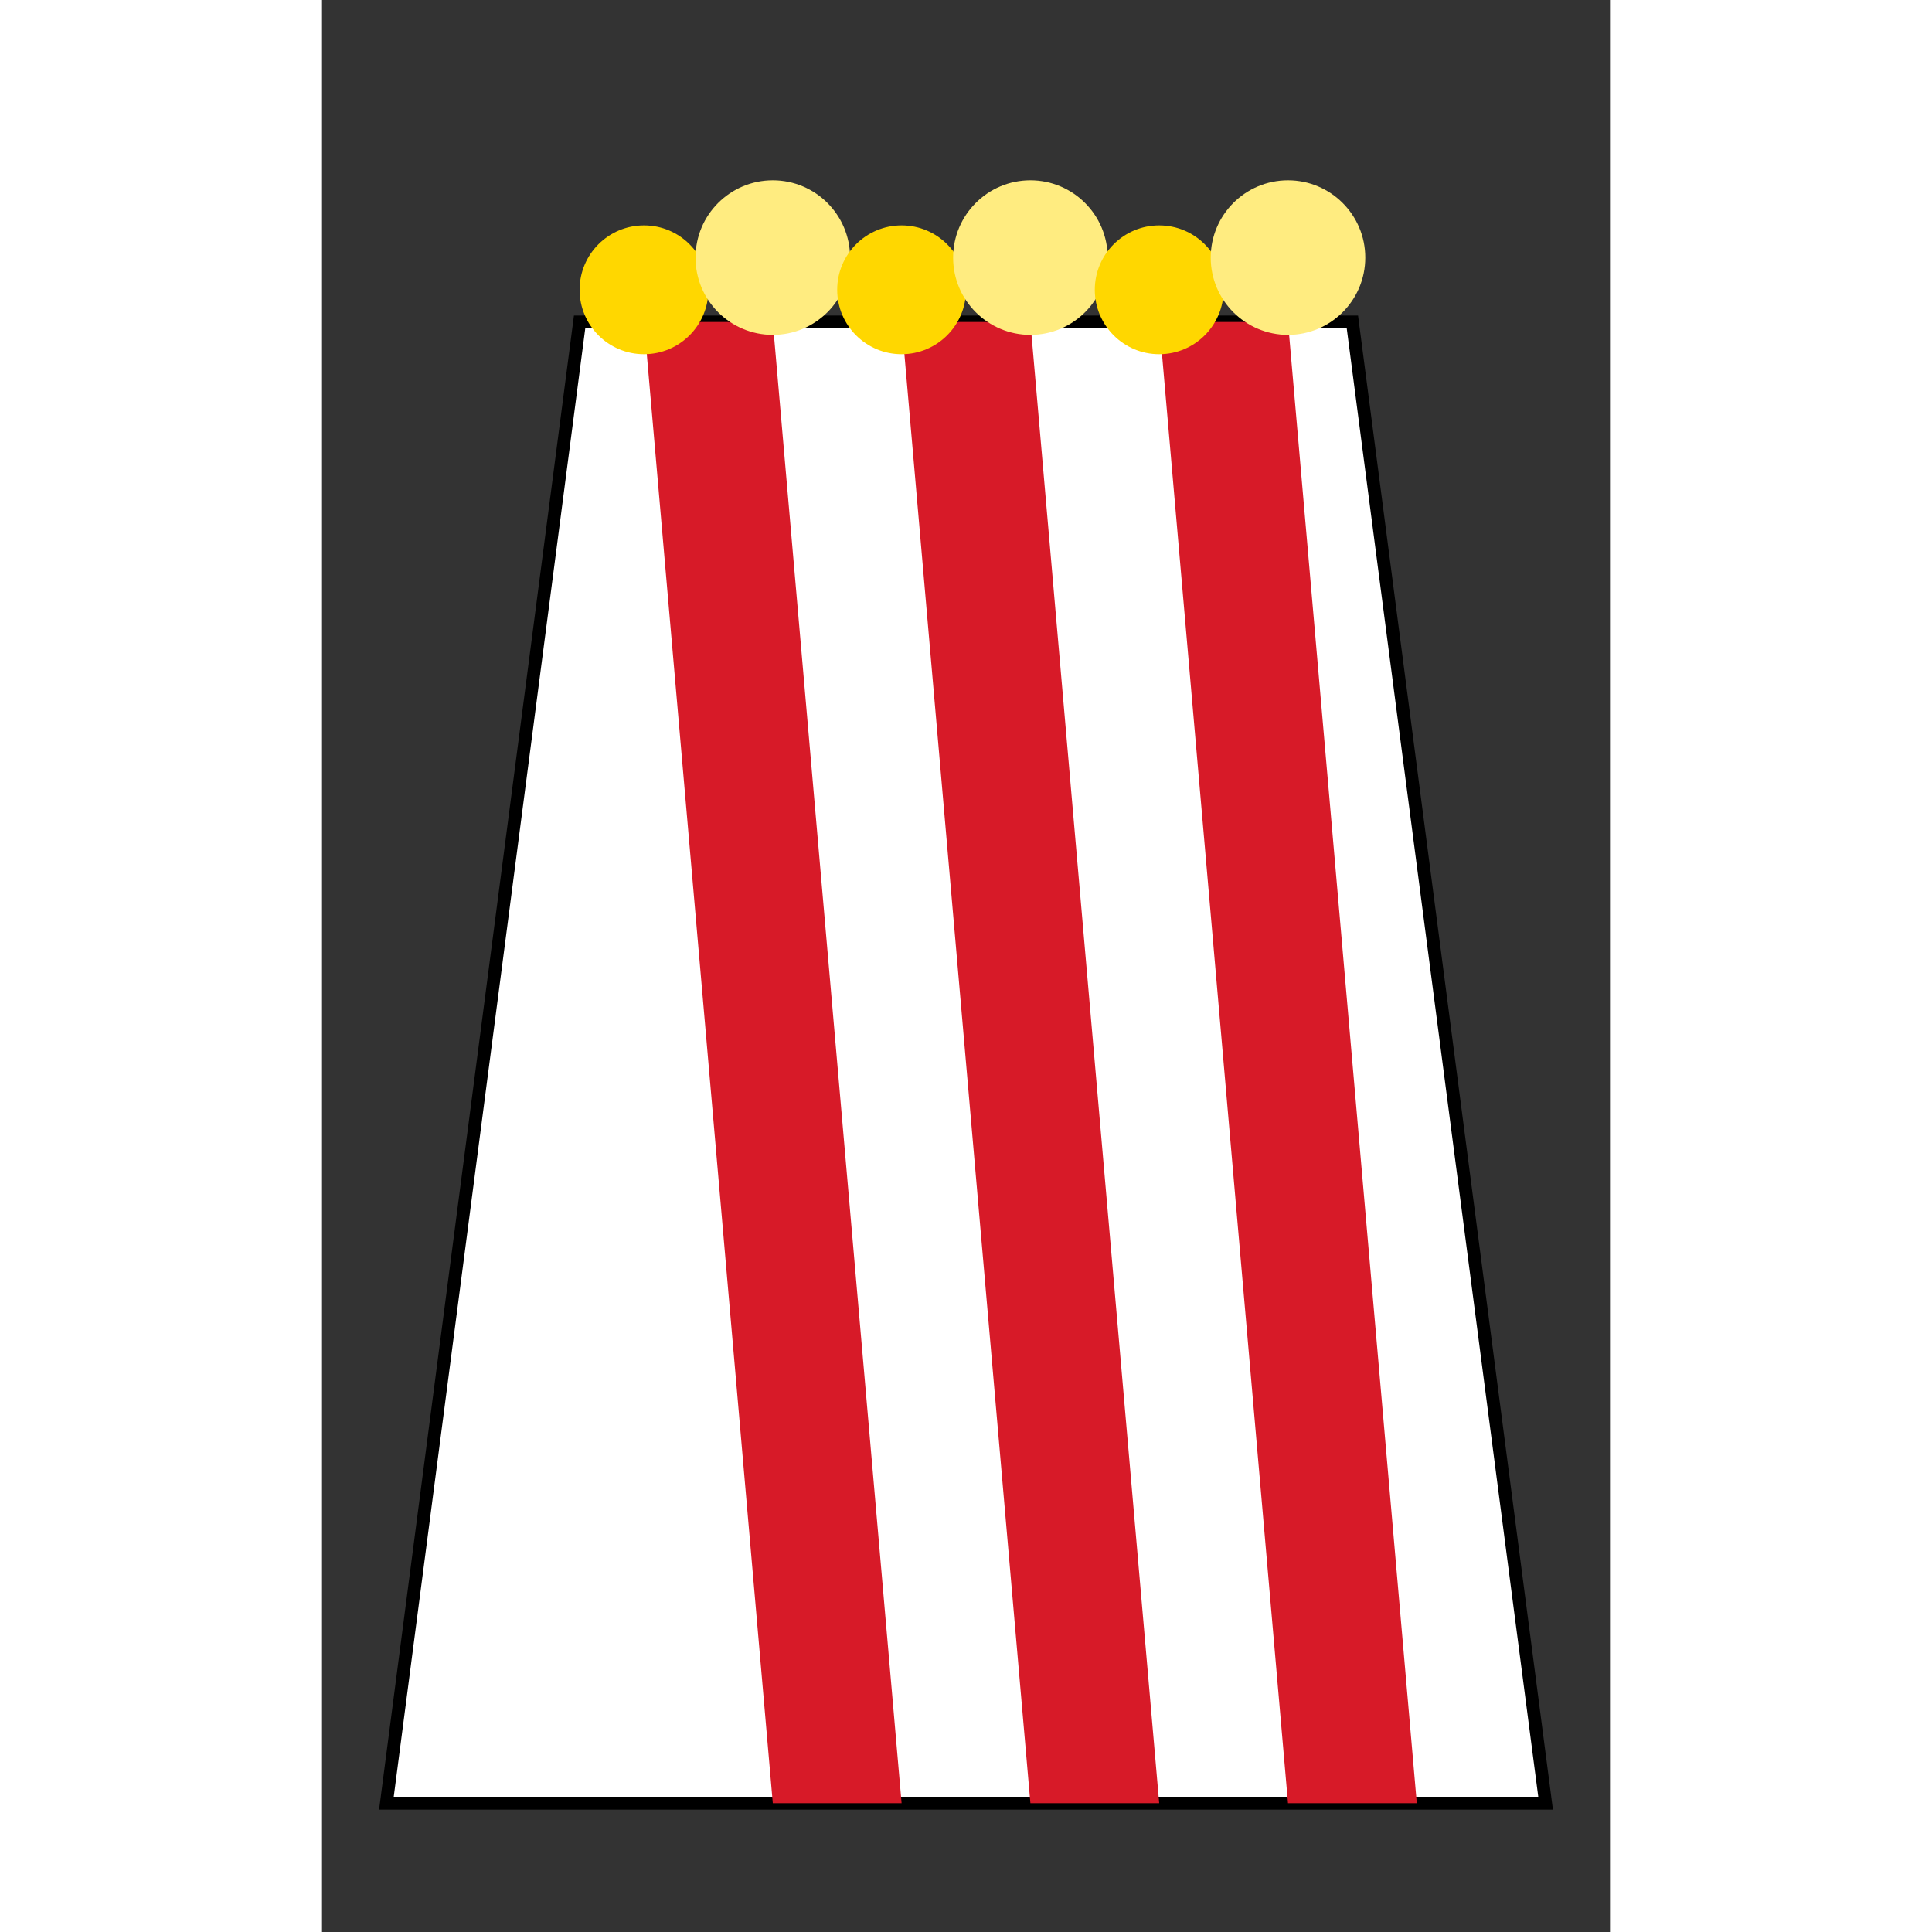
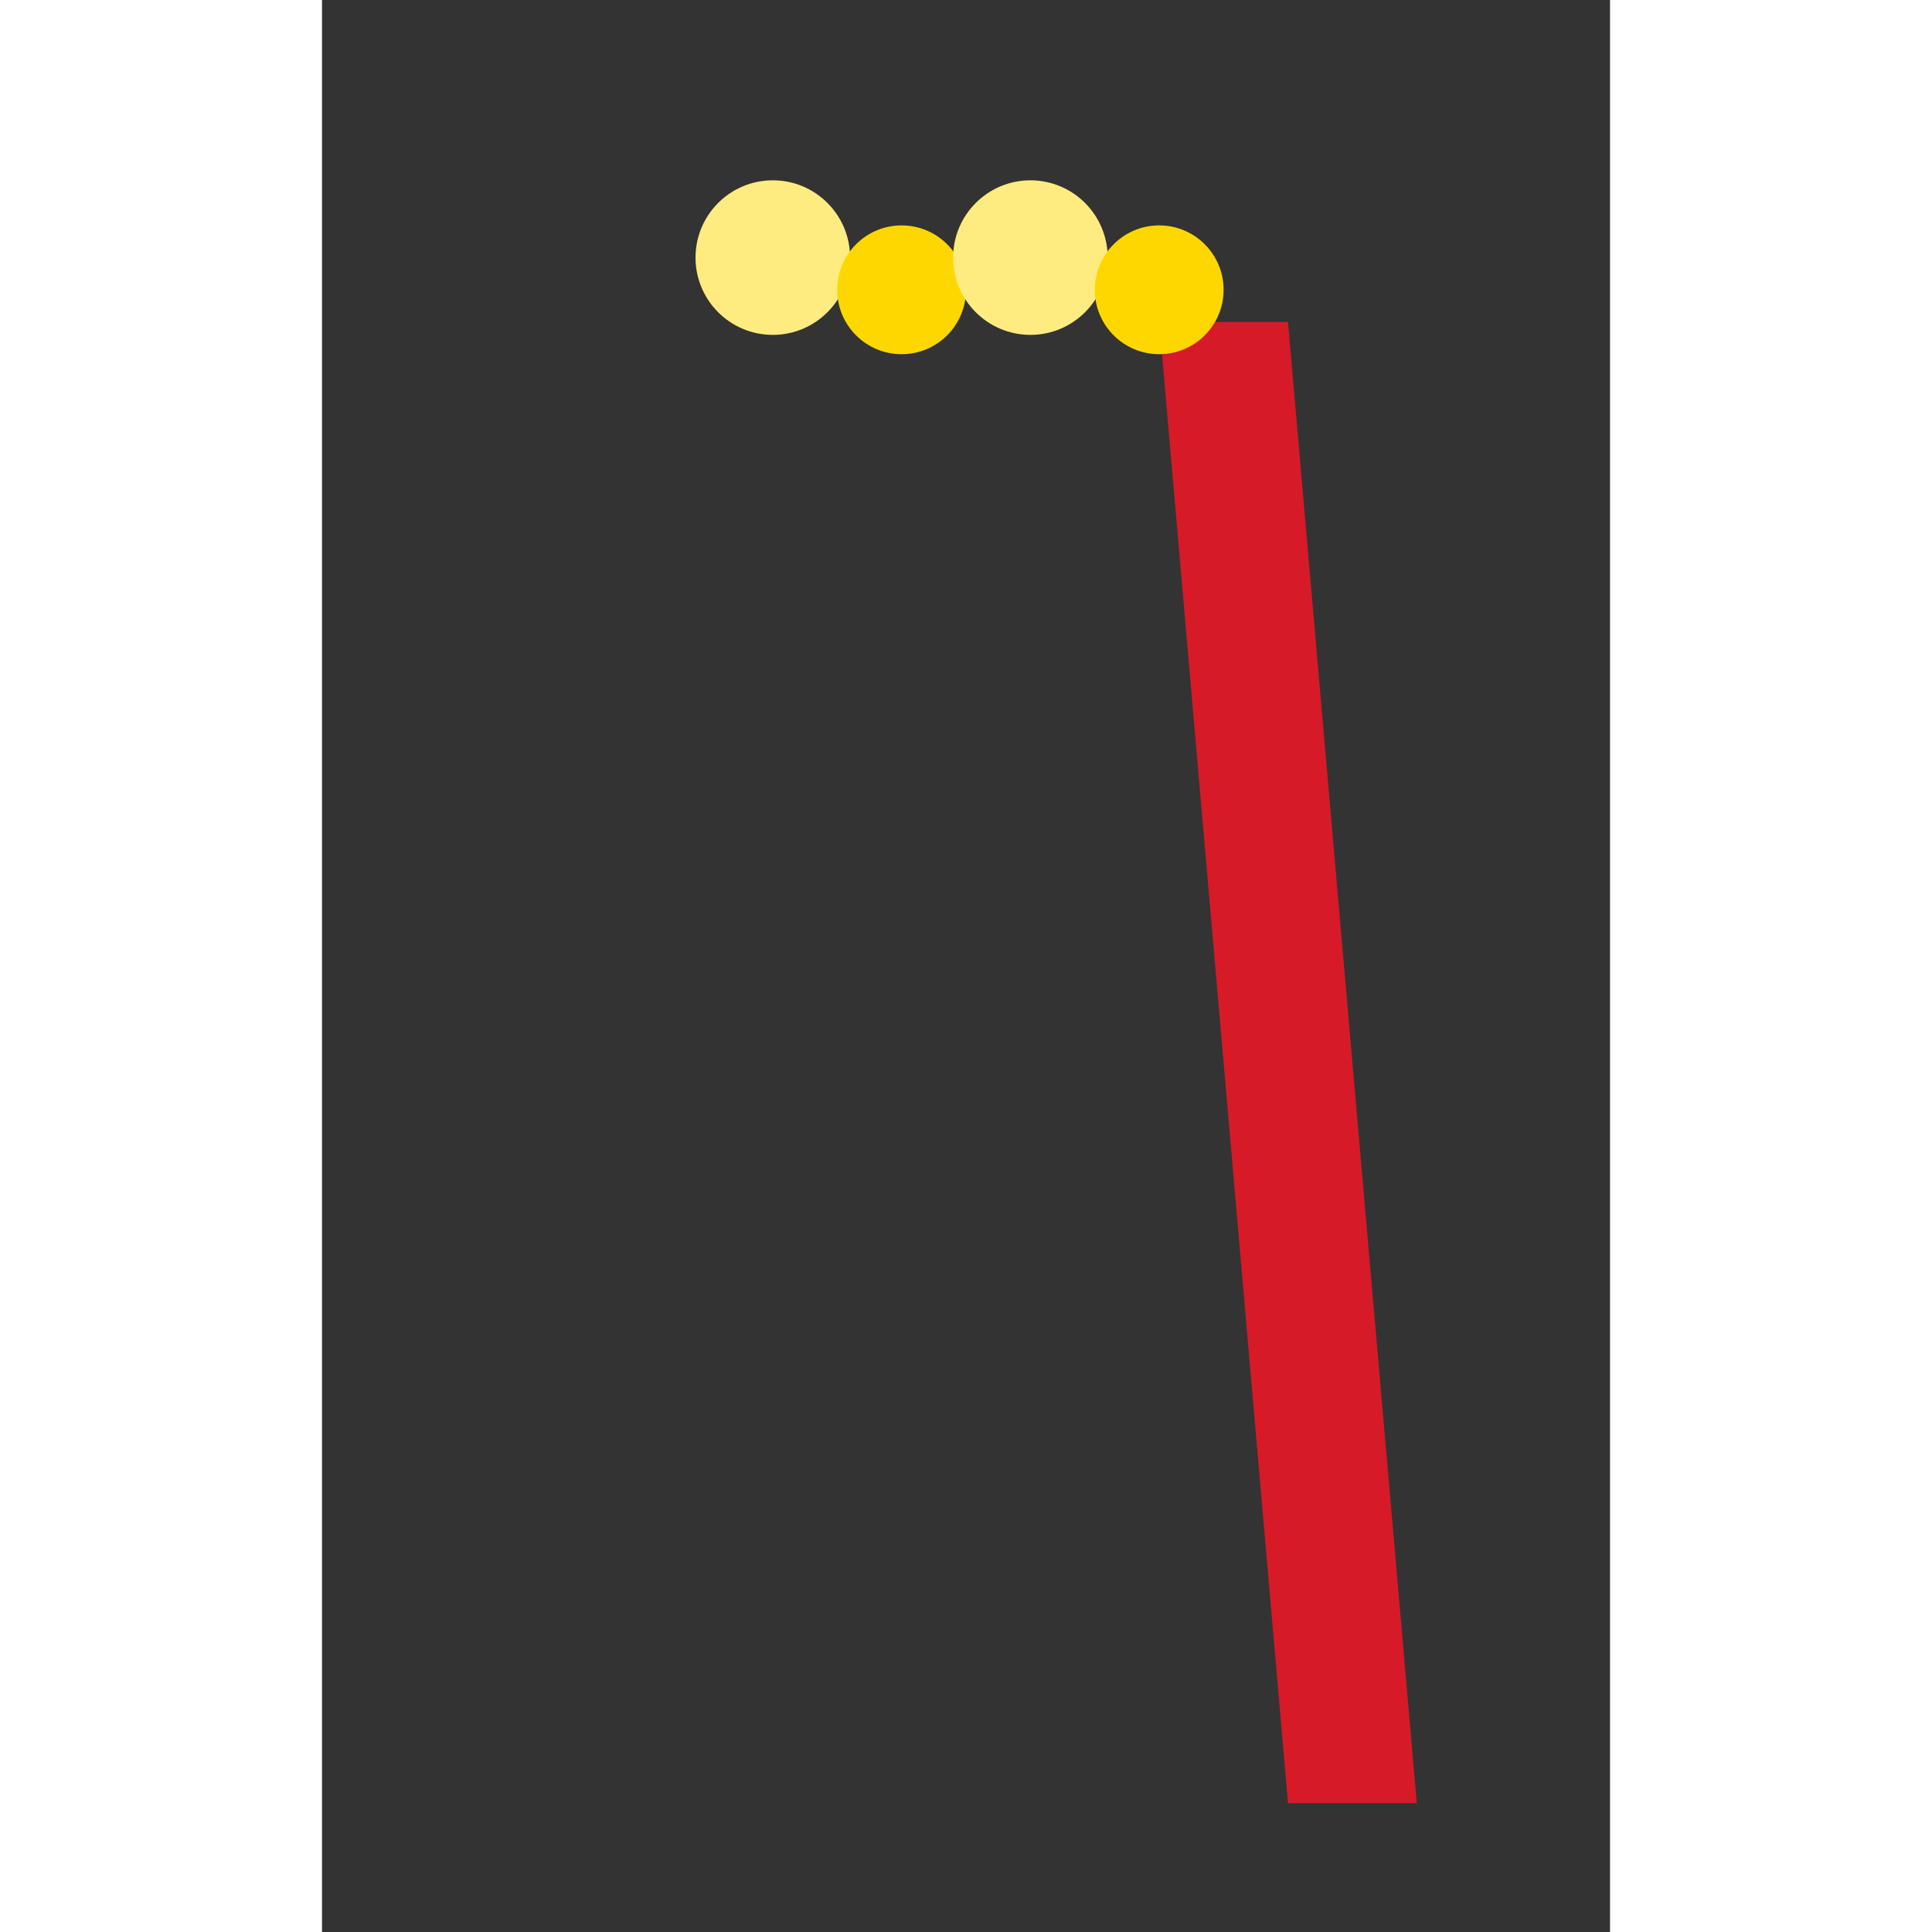
<svg xmlns="http://www.w3.org/2000/svg" width="350" height="350" viewBox="0 0 200 300">
  <rect x="0" y="0" width="200" height="300" fill="#333333" stroke="none" />
-   <polygon points="40,50 160,50 190,280 10,280" fill="#ffffff" stroke="#000" stroke-width="2" />
-   <polygon points="50,50 70,50 90,280 70,280" fill="#d71a28" />
-   <polygon points="90,50 110,50 130,280 110,280" fill="#d71a28" />
  <polygon points="130,50 150,50 170,280 150,280" fill="#d71a28" />
-   <circle cx="50" cy="45" r="10" fill="#ffd700" />
  <circle cx="70" cy="40" r="12" fill="#ffec80" />
  <circle cx="90" cy="45" r="10" fill="#ffd700" />
  <circle cx="110" cy="40" r="12" fill="#ffec80" />
  <circle cx="130" cy="45" r="10" fill="#ffd700" />
-   <circle cx="150" cy="40" r="12" fill="#ffec80" />
</svg>